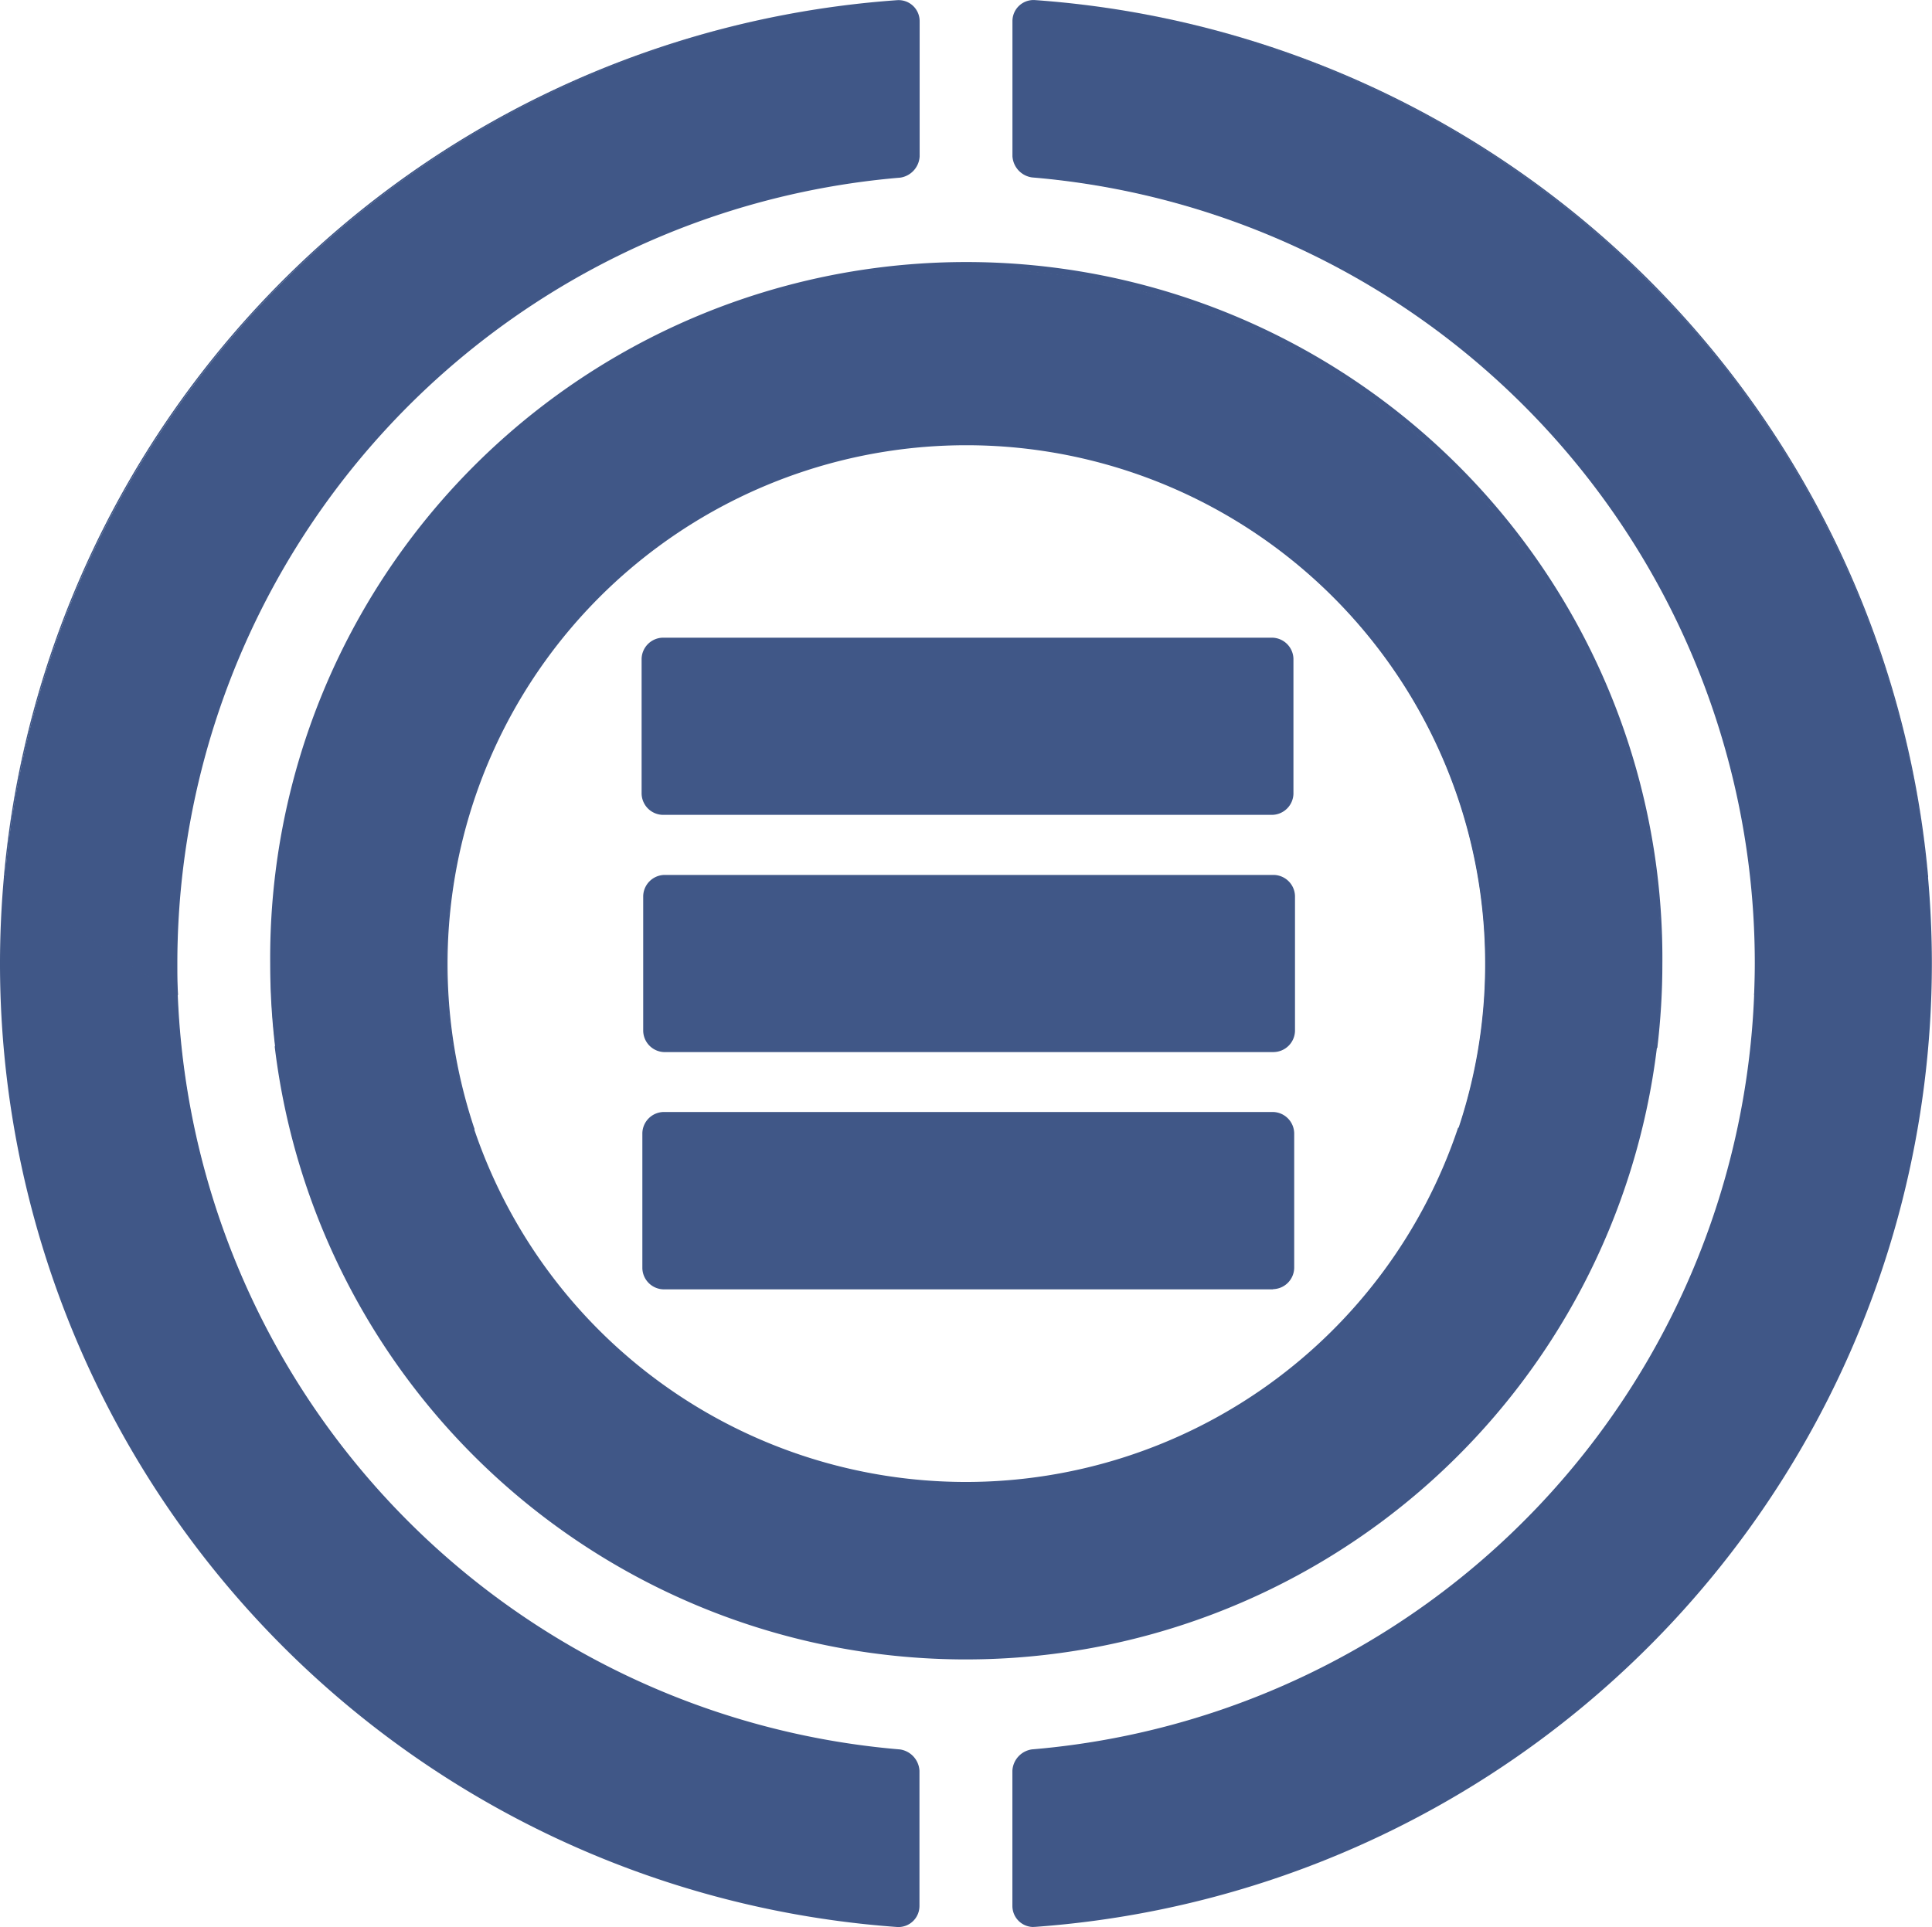
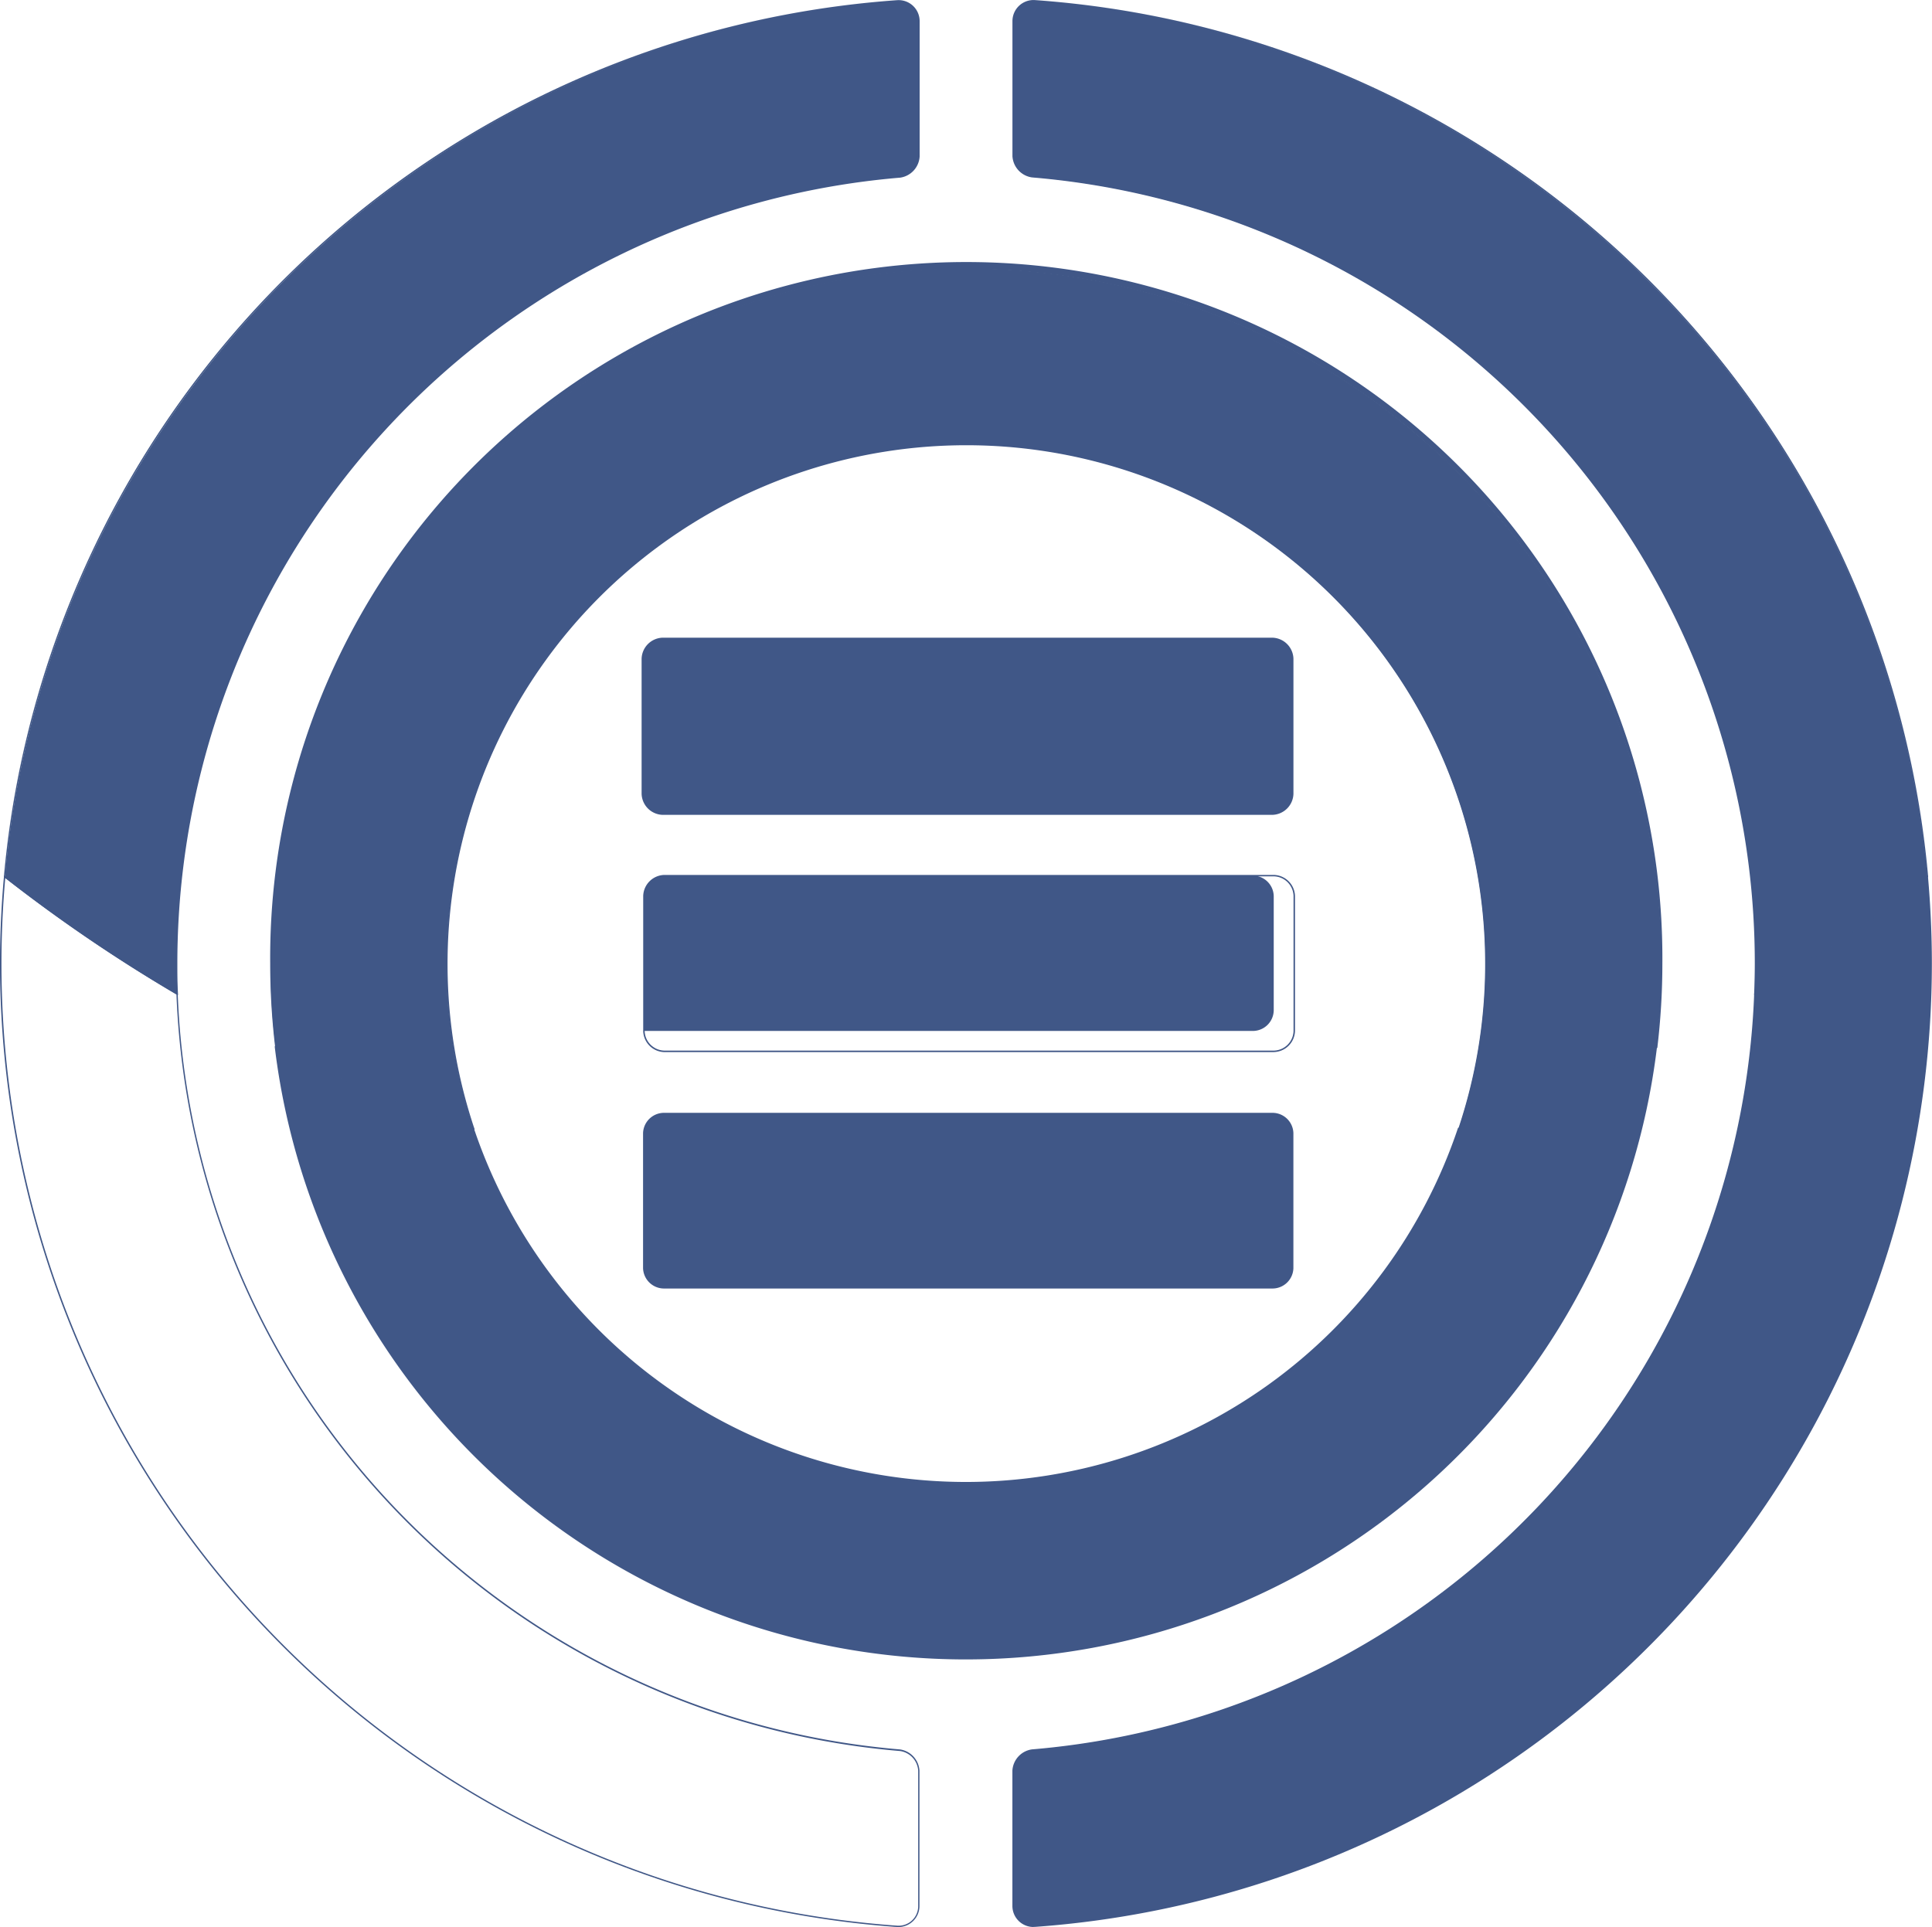
<svg xmlns="http://www.w3.org/2000/svg" width="41.157" height="41.058" viewBox="0 0 41.157 41.058">
  <g id="Grupo_112" data-name="Grupo 112" transform="translate(-105 -6548)">
    <path id="Trazado_39" data-name="Trazado 39" d="M204.413,730.071a11.072,11.072,0,0,1-10.5-7.551,33.016,33.016,0,0,1-4.209-1.732,14.814,14.814,0,0,0,29.412,0,33.015,33.015,0,0,1-4.209,1.732,11.072,11.072,0,0,1-10.5,7.551" transform="translate(-78.834 5849.526)" fill="#405787" />
    <path id="Trazado_40" data-name="Trazado 40" d="M203.825,733A14.828,14.828,0,0,1,189.1,719.958l0-.028.026.013a33.119,33.119,0,0,0,4.207,1.731l.007,0,0,.007a11.057,11.057,0,0,0,20.964,0l0-.007.007,0a33.115,33.115,0,0,0,4.207-1.731l.026-.013,0,.028A14.828,14.828,0,0,1,203.825,733m-14.687-13.018a14.8,14.8,0,0,0,29.374,0,33.14,33.14,0,0,1-4.178,1.718,11.088,11.088,0,0,1-21.018,0,33.119,33.119,0,0,1-4.178-1.718" transform="translate(-78.246 5850.357)" fill="#405787" />
    <path id="Trazado_41" data-name="Trazado 41" d="M201.053,184.637a14.818,14.818,0,0,0-14.706,16.6,33,33,0,0,0,4.209,1.732,11.068,11.068,0,1,1,20.994,0,33.015,33.015,0,0,0,4.209-1.732,14.963,14.963,0,0,0,.107-1.785,14.814,14.814,0,0,0-14.813-14.813" transform="translate(-75.475 6369.08)" fill="#405787" />
    <path id="Trazado_42" data-name="Trazado 42" d="M190.1,202.508l-.029-.01a33.143,33.143,0,0,1-4.211-1.733l-.008,0v-.008a15.039,15.039,0,0,1-.107-1.786,14.829,14.829,0,1,1,29.657,0,15.046,15.046,0,0,1-.107,1.786v.008l-.008,0a33.148,33.148,0,0,1-4.211,1.733l-.029.01.01-.029a11.052,11.052,0,1,0-20.964,0Zm-4.219-1.767a33.109,33.109,0,0,0,4.17,1.718,11.083,11.083,0,1,1,21.042,0,33.127,33.127,0,0,0,4.17-1.718,15.008,15.008,0,0,0,.106-1.774,14.8,14.8,0,1,0-29.6,0,15.01,15.01,0,0,0,.106,1.774" transform="translate(-74.989 6369.563)" fill="#405787" />
    <path id="Trazado_43" data-name="Trazado 43" d="M697.549,621.984a.468.468,0,0,0-.4.434V625.3a.433.433,0,0,0,.466.434,20.566,20.566,0,0,0,19.094-20.513c0-.624-.029-1.241-.083-1.85a33.289,33.289,0,0,1-3.675,2.5,16.82,16.82,0,0,1-15.4,16.11" transform="translate(-570.568 5963.306)" fill="#405787" />
    <path id="Trazado_44" data-name="Trazado 44" d="M697.1,624.82a.448.448,0,0,1-.449-.451v-2.883a.485.485,0,0,1,.414-.45h0a16.8,16.8,0,0,0,15.388-16.1v-.008l.007,0a33.41,33.41,0,0,0,3.673-2.5l.022-.018,0,.028c.055.621.083,1.244.083,1.852a20.581,20.581,0,0,1-19.109,20.528H697.1m-.033-3.753a.452.452,0,0,0-.385.419v2.883a.417.417,0,0,0,.449.419,20.55,20.55,0,0,0,19.08-20.5c0-.6-.027-1.21-.081-1.82a33.445,33.445,0,0,1-3.647,2.481,16.831,16.831,0,0,1-15.416,16.116" transform="translate(-570.084 5964.238)" fill="#405787" />
-     <path id="Trazado_45" data-name="Trazado 45" d="M.5,605.223a20.566,20.566,0,0,0,19.095,20.513.433.433,0,0,0,.465-.434v-2.883a.468.468,0,0,0-.4-.434,16.82,16.82,0,0,1-15.4-16.11,33.279,33.279,0,0,1-3.675-2.5c-.054.61-.083,1.227-.083,1.85" transform="translate(104.515 5963.306)" fill="#405787" />
    <path id="Trazado_46" data-name="Trazado 46" d="M19.142,624.821h-.033A20.581,20.581,0,0,1,0,604.292c0-.607.028-1.231.084-1.852l0-.028.022.018a33.4,33.4,0,0,0,3.673,2.5l.007,0v.008a16.8,16.8,0,0,0,15.388,16.1.486.486,0,0,1,.413.45v2.883a.448.448,0,0,1-.449.451M.112,602.472c-.054.611-.081,1.223-.081,1.821a20.55,20.55,0,0,0,19.08,20.5.417.417,0,0,0,.449-.419v-2.883a.452.452,0,0,0-.385-.419A16.831,16.831,0,0,1,3.759,604.952a33.424,33.424,0,0,1-3.647-2.481" transform="translate(105 5964.237)" fill="#405787" />
    <path id="Trazado_47" data-name="Trazado 47" d="M442.441,443.144h12.985a.447.447,0,0,0,.435-.434v-2.875a.447.447,0,0,0-.435-.434H442.441a.446.446,0,0,0-.434.434v2.875a.446.446,0,0,0,.434.434" transform="translate(-323.323 6122.203)" fill="#405787" />
    <path id="Trazado_48" data-name="Trazado 48" d="M454.942,442.675H441.957a.462.462,0,0,1-.45-.45V439.35a.462.462,0,0,1,.45-.45h12.985a.462.462,0,0,1,.451.45v2.875a.462.462,0,0,1-.451.45m-12.985-3.744a.43.43,0,0,0-.419.419v2.875a.43.43,0,0,0,.419.419h12.985a.43.43,0,0,0,.42-.419V439.35a.43.43,0,0,0-.42-.419Z" transform="translate(-322.839 6122.687)" fill="#405787" />
    <path id="Trazado_49" data-name="Trazado 49" d="M455.932,765.954H442.947a.447.447,0,0,0-.435.434v2.875a.447.447,0,0,0,.435.434h12.984a.446.446,0,0,0,.435-.434v-2.875a.446.446,0,0,0-.435-.434" transform="translate(-323.813 5805.757)" fill="#405787" />
-     <path id="Trazado_50" data-name="Trazado 50" d="M455.447,769.229H442.463a.462.462,0,0,1-.451-.45V765.9a.462.462,0,0,1,.451-.45h12.984a.462.462,0,0,1,.451.45v2.875a.462.462,0,0,1-.451.45m-12.984-3.744a.43.43,0,0,0-.42.419v2.875a.43.43,0,0,0,.42.419h12.984a.43.43,0,0,0,.42-.419V765.9a.43.43,0,0,0-.42-.419Z" transform="translate(-323.328 5806.243)" fill="#405787" />
    <path id="Trazado_51" data-name="Trazado 51" d="M697.616.5a.433.433,0,0,0-.466.434V3.815a.468.468,0,0,0,.4.434,16.82,16.82,0,0,1,15.416,16.761c0,.218-.005.435-.014.651a33.292,33.292,0,0,0,3.675-2.5A20.568,20.568,0,0,0,697.616.5" transform="translate(-570.568 6547.519)" fill="#405787" />
    <path id="Trazado_52" data-name="Trazado 52" d="M712.45,21.2v-.028c.009-.24.014-.453.014-.65a16.8,16.8,0,0,0-15.4-16.746.486.486,0,0,1-.414-.45V.448a.449.449,0,0,1,.482-.45h0a20.565,20.565,0,0,1,19.025,18.676v.008l-.007.005a33.433,33.433,0,0,1-3.677,2.5ZM697.1.028a.417.417,0,0,0-.419.42V3.33a.452.452,0,0,0,.385.419A16.836,16.836,0,0,1,712.5,20.526c0,.19,0,.395-.012.623a33.4,33.4,0,0,0,3.642-2.481,20.531,20.531,0,0,0-19-18.64h-.03" transform="translate(-570.082 6548.004)" fill="#405787" />
-     <path id="Trazado_53" data-name="Trazado 53" d="M456.468,602.676H443.483a.446.446,0,0,0-.435.434v2.875a.446.446,0,0,0,.435.434h12.984a.446.446,0,0,0,.434-.434V603.11a.446.446,0,0,0-.434-.434" transform="translate(-324.332 5963.981)" fill="#405787" />
+     <path id="Trazado_53" data-name="Trazado 53" d="M456.468,602.676H443.483a.446.446,0,0,0-.435.434v2.875h12.984a.446.446,0,0,0,.434-.434V603.11a.446.446,0,0,0-.434-.434" transform="translate(-324.332 5963.981)" fill="#405787" />
    <path id="Trazado_54" data-name="Trazado 54" d="M455.982,605.951H443a.462.462,0,0,1-.451-.45v-2.875a.462.462,0,0,1,.451-.45h12.984a.462.462,0,0,1,.45.45V605.5a.462.462,0,0,1-.45.45M443,602.207a.43.43,0,0,0-.42.419V605.5a.43.43,0,0,0,.42.419h12.984a.43.43,0,0,0,.419-.419v-2.875a.43.43,0,0,0-.419-.419Z" transform="translate(-323.847 5964.466)" fill="#405787" />
    <path id="Trazado_55" data-name="Trazado 55" d="M22.272,4.25a.468.468,0,0,0,.4-.434V.933A.433.433,0,0,0,22.206.5,20.568,20.568,0,0,0,3.2,19.161a33.3,33.3,0,0,0,3.675,2.5c-.008-.216-.014-.433-.014-.651A16.82,16.82,0,0,1,22.272,4.25" transform="translate(101.904 6547.519)" fill="#405787" />
    <path id="Trazado_56" data-name="Trazado 56" d="M6.382,21.2l-.024-.014a33.426,33.426,0,0,1-3.677-2.5l-.007-.005v-.008A20.562,20.562,0,0,1,21.7,0a.448.448,0,0,1,.482.45V3.331a.485.485,0,0,1-.413.45h0a16.805,16.805,0,0,0-15.4,16.746c0,.2,0,.411.014.65ZM2.706,18.669a33.4,33.4,0,0,0,3.642,2.481c-.008-.228-.013-.433-.013-.623A16.836,16.836,0,0,1,21.766,3.75a.452.452,0,0,0,.385-.419V.448A.417.417,0,0,0,21.7.029a20.534,20.534,0,0,0-19,18.64" transform="translate(102.409 6548.004)" fill="#405787" />
  </g>
</svg>